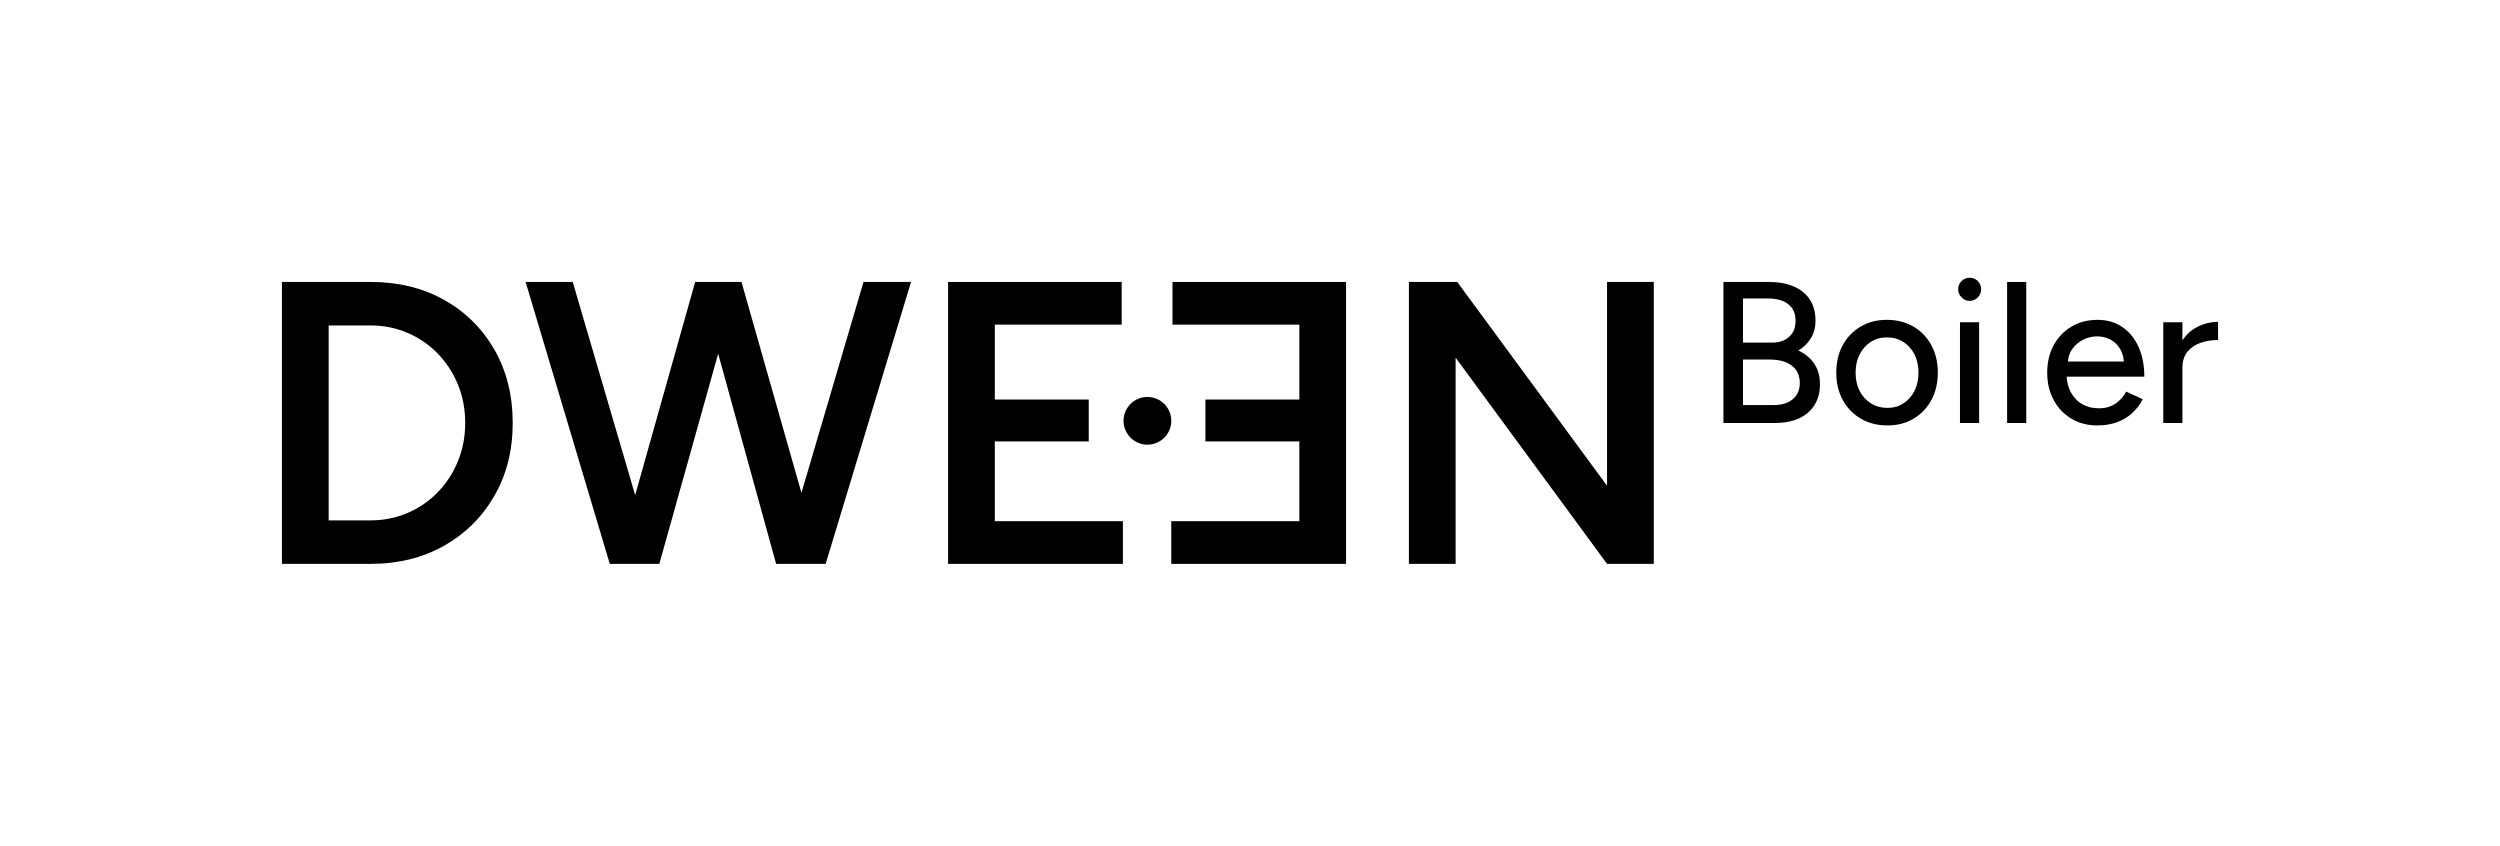
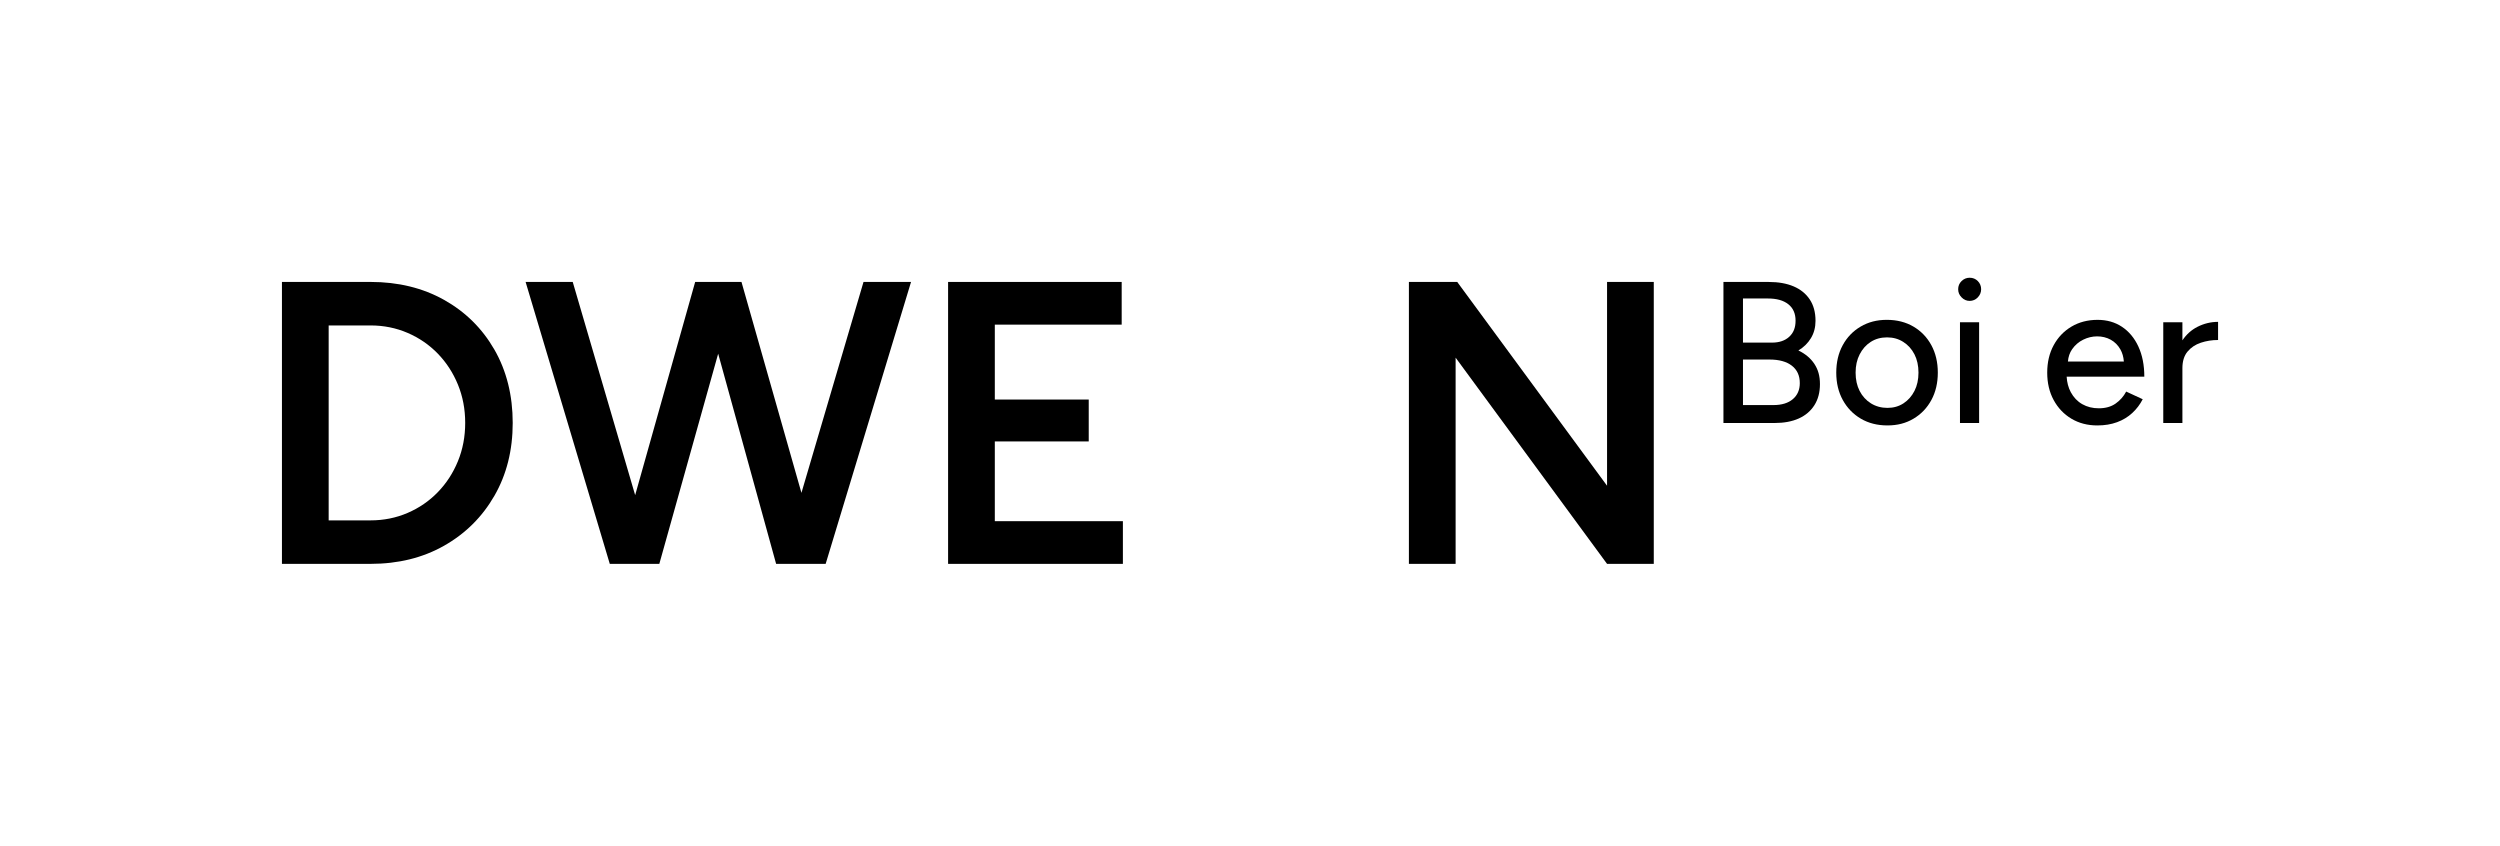
<svg xmlns="http://www.w3.org/2000/svg" id="Layer_1" viewBox="0 0 3192.22 1080">
  <path d="M567,382.89c-27.26-15.25-58.55-22.89-93.85-22.89h-113.14v359.99h113.14c35.31,0,66.6-7.71,93.85-23.14,27.26-15.43,48.68-36.68,64.28-63.77,15.6-27.08,23.4-58.11,23.4-93.08s-7.8-66.51-23.4-93.6c-15.6-27.08-37.03-48.25-64.28-63.51ZM584.74,588.86c-6.17,15.09-14.74,28.29-25.71,39.6-10.98,11.32-23.83,20.15-38.57,26.49-14.74,6.35-30.52,9.51-47.31,9.51h-53.48v-248.91h53.48c16.79,0,32.57,3.17,47.31,9.51,14.74,6.35,27.59,15.17,38.57,26.48,10.97,11.31,19.54,24.52,25.71,39.6,6.17,15.09,9.26,31.37,9.26,48.86s-3.09,33.77-9.26,48.85Z" />
  <polygon points="1023.35 629.33 946.79 360.01 942.67 360.01 891.76 360.01 887.65 360.01 811.03 632.24 731.31 360.01 671.14 360.01 778.62 720 786.33 720 836.73 720 841.88 720 917.02 451.62 991.02 720 996.67 720 1049.13 720 1054.27 720 1163.3 360.01 1102.61 360.01 1023.35 629.33" />
  <polygon points="1270.26 563.66 1390.18 563.66 1390.18 510.17 1270.26 510.17 1270.26 414.52 1432.26 414.52 1432.26 360.01 1210.61 360.01 1210.61 720 1433.8 720 1433.8 665.49 1270.26 665.49 1270.26 563.66" />
-   <polygon points="1497.13 414.52 1659.13 414.52 1659.13 510.17 1539.21 510.17 1539.21 563.66 1659.13 563.66 1659.13 665.49 1495.59 665.49 1495.59 720 1718.78 720 1718.78 360.01 1497.13 360.01 1497.13 414.52" />
  <polygon points="2052.03 620.23 1860.72 360.01 1799.01 360.01 1799.01 720 1858.66 720 1858.66 456.69 2052.03 720 2111.69 720 2111.69 360.01 2052.03 360.01 2052.03 620.23" />
-   <path d="M1465.12,506.86c-16.83,0-30.47,13.64-30.47,30.47s13.64,30.47,30.47,30.47,30.47-13.64,30.47-30.47-13.64-30.47-30.47-30.47Z" />
  <path d="M2296.34,447.51c6.86-4.12,12.22-9.39,16.08-15.82s5.79-13.76,5.79-22c0-10.81-2.44-19.9-7.33-27.27-4.89-7.37-11.75-12.95-20.58-16.72-8.84-3.77-19.42-5.66-31.77-5.66h-57.89v180.09h65.35c12,0,22.29-1.93,30.87-5.79,8.57-3.86,15.22-9.52,19.94-16.98,4.71-7.46,7.07-16.42,7.07-26.88s-2.36-18.52-7.07-25.73c-4.72-7.2-11.54-12.95-20.45-17.24ZM2225.59,381.14h31.9c11.15,0,19.81,2.44,25.98,7.33,6.18,4.89,9.26,11.88,9.26,20.97s-2.7,15.61-8.1,20.58-12.74,7.46-22,7.46h-37.05v-56.34ZM2289.27,509.64c-5.92,5.06-14.19,7.59-24.83,7.59h-38.85v-58.14h33.96c12.18,0,21.65,2.62,28.43,7.85,6.77,5.24,10.16,12.65,10.16,22.26,0,8.58-2.96,15.4-8.88,20.45Z" />
  <path d="M2443.24,417.02c-9.78-5.74-21.1-8.62-33.96-8.62s-23.67,2.87-33.45,8.62c-9.78,5.75-17.41,13.68-22.9,23.8-5.49,10.12-8.23,21.78-8.23,34.99s2.79,24.87,8.36,34.99c5.57,10.12,13.25,18.05,23.03,23.8,9.78,5.75,21.09,8.62,33.96,8.62s23.62-2.87,33.32-8.62c9.69-5.75,17.28-13.68,22.77-23.8,5.49-10.12,8.23-21.78,8.23-34.99s-2.75-24.87-8.23-34.99c-5.49-10.12-13.12-18.05-22.9-23.8ZM2444.53,499.22c-3.43,6.69-8.1,11.96-14.02,15.82s-12.74,5.79-20.45,5.79-14.92-1.93-21.1-5.79c-6.17-3.86-10.98-9.13-14.41-15.82-3.43-6.69-5.15-14.49-5.15-23.41s1.71-16.51,5.15-23.28c3.43-6.77,8.14-12.09,14.15-15.95,6-3.86,12.95-5.79,20.84-5.79s14.62,1.93,20.71,5.79c6.09,3.86,10.84,9.13,14.28,15.82,3.43,6.69,5.15,14.49,5.15,23.41s-1.72,16.72-5.15,23.41Z" />
  <rect x="2502.67" y="411.49" width="24.44" height="128.63" />
  <path d="M2515.02,354.64c-3.95,0-7.38,1.41-10.29,4.24-2.92,2.83-4.37,6.3-4.37,10.42s1.45,7.42,4.37,10.42c2.91,3,6.34,4.5,10.29,4.5s7.59-1.5,10.42-4.5c2.83-3,4.25-6.47,4.25-10.42s-1.41-7.59-4.25-10.42c-2.83-2.83-6.3-4.24-10.42-4.24Z" />
-   <rect x="2562.87" y="360.04" width="24.44" height="180.09" />
  <path d="M2730.48,442.49c-5.06-10.89-12.05-19.29-20.97-25.21-8.92-5.92-19.29-8.87-31.13-8.87-12.52,0-23.63,2.87-33.32,8.62-9.69,5.75-17.28,13.68-22.77,23.8-5.49,10.12-8.23,21.78-8.23,34.99s2.74,24.87,8.23,34.99c5.49,10.12,13.03,18.05,22.64,23.8,9.6,5.75,20.67,8.62,33.19,8.62,9.26,0,17.62-1.38,25.08-4.12,7.46-2.74,13.93-6.65,19.42-11.71,5.49-5.06,9.95-10.93,13.38-17.62l-21.1-9.78c-3.26,6.17-7.76,11.28-13.51,15.31-5.75,4.03-12.91,6.04-21.48,6.04-7.89,0-14.92-1.76-21.1-5.27-6.17-3.51-11.06-8.62-14.66-15.31-3.08-5.72-4.83-12.33-5.28-19.81h99.18c0-14.75-2.53-27.57-7.59-38.46ZM2645.84,445.97c3.69-5.31,8.4-9.39,14.15-12.22,5.74-2.83,11.71-4.24,17.88-4.24s12.09,1.41,17.24,4.24c5.14,2.83,9.26,6.95,12.35,12.35,2.55,4.45,4.03,9.65,4.47,15.56h-71.44c.52-6.05,2.29-11.29,5.35-15.69Z" />
  <path d="M2786.69,434.59v-23.09h-24.44v128.63h24.44v-69.98c0-8.92,2.19-15.99,6.56-21.22,4.37-5.23,10.03-9.01,16.98-11.32,6.95-2.31,14.28-3.47,22-3.47v-23.16c-9.26,0-18.1,2.15-26.5,6.43-7.62,3.89-13.96,9.63-19.04,17.18Z" />
</svg>